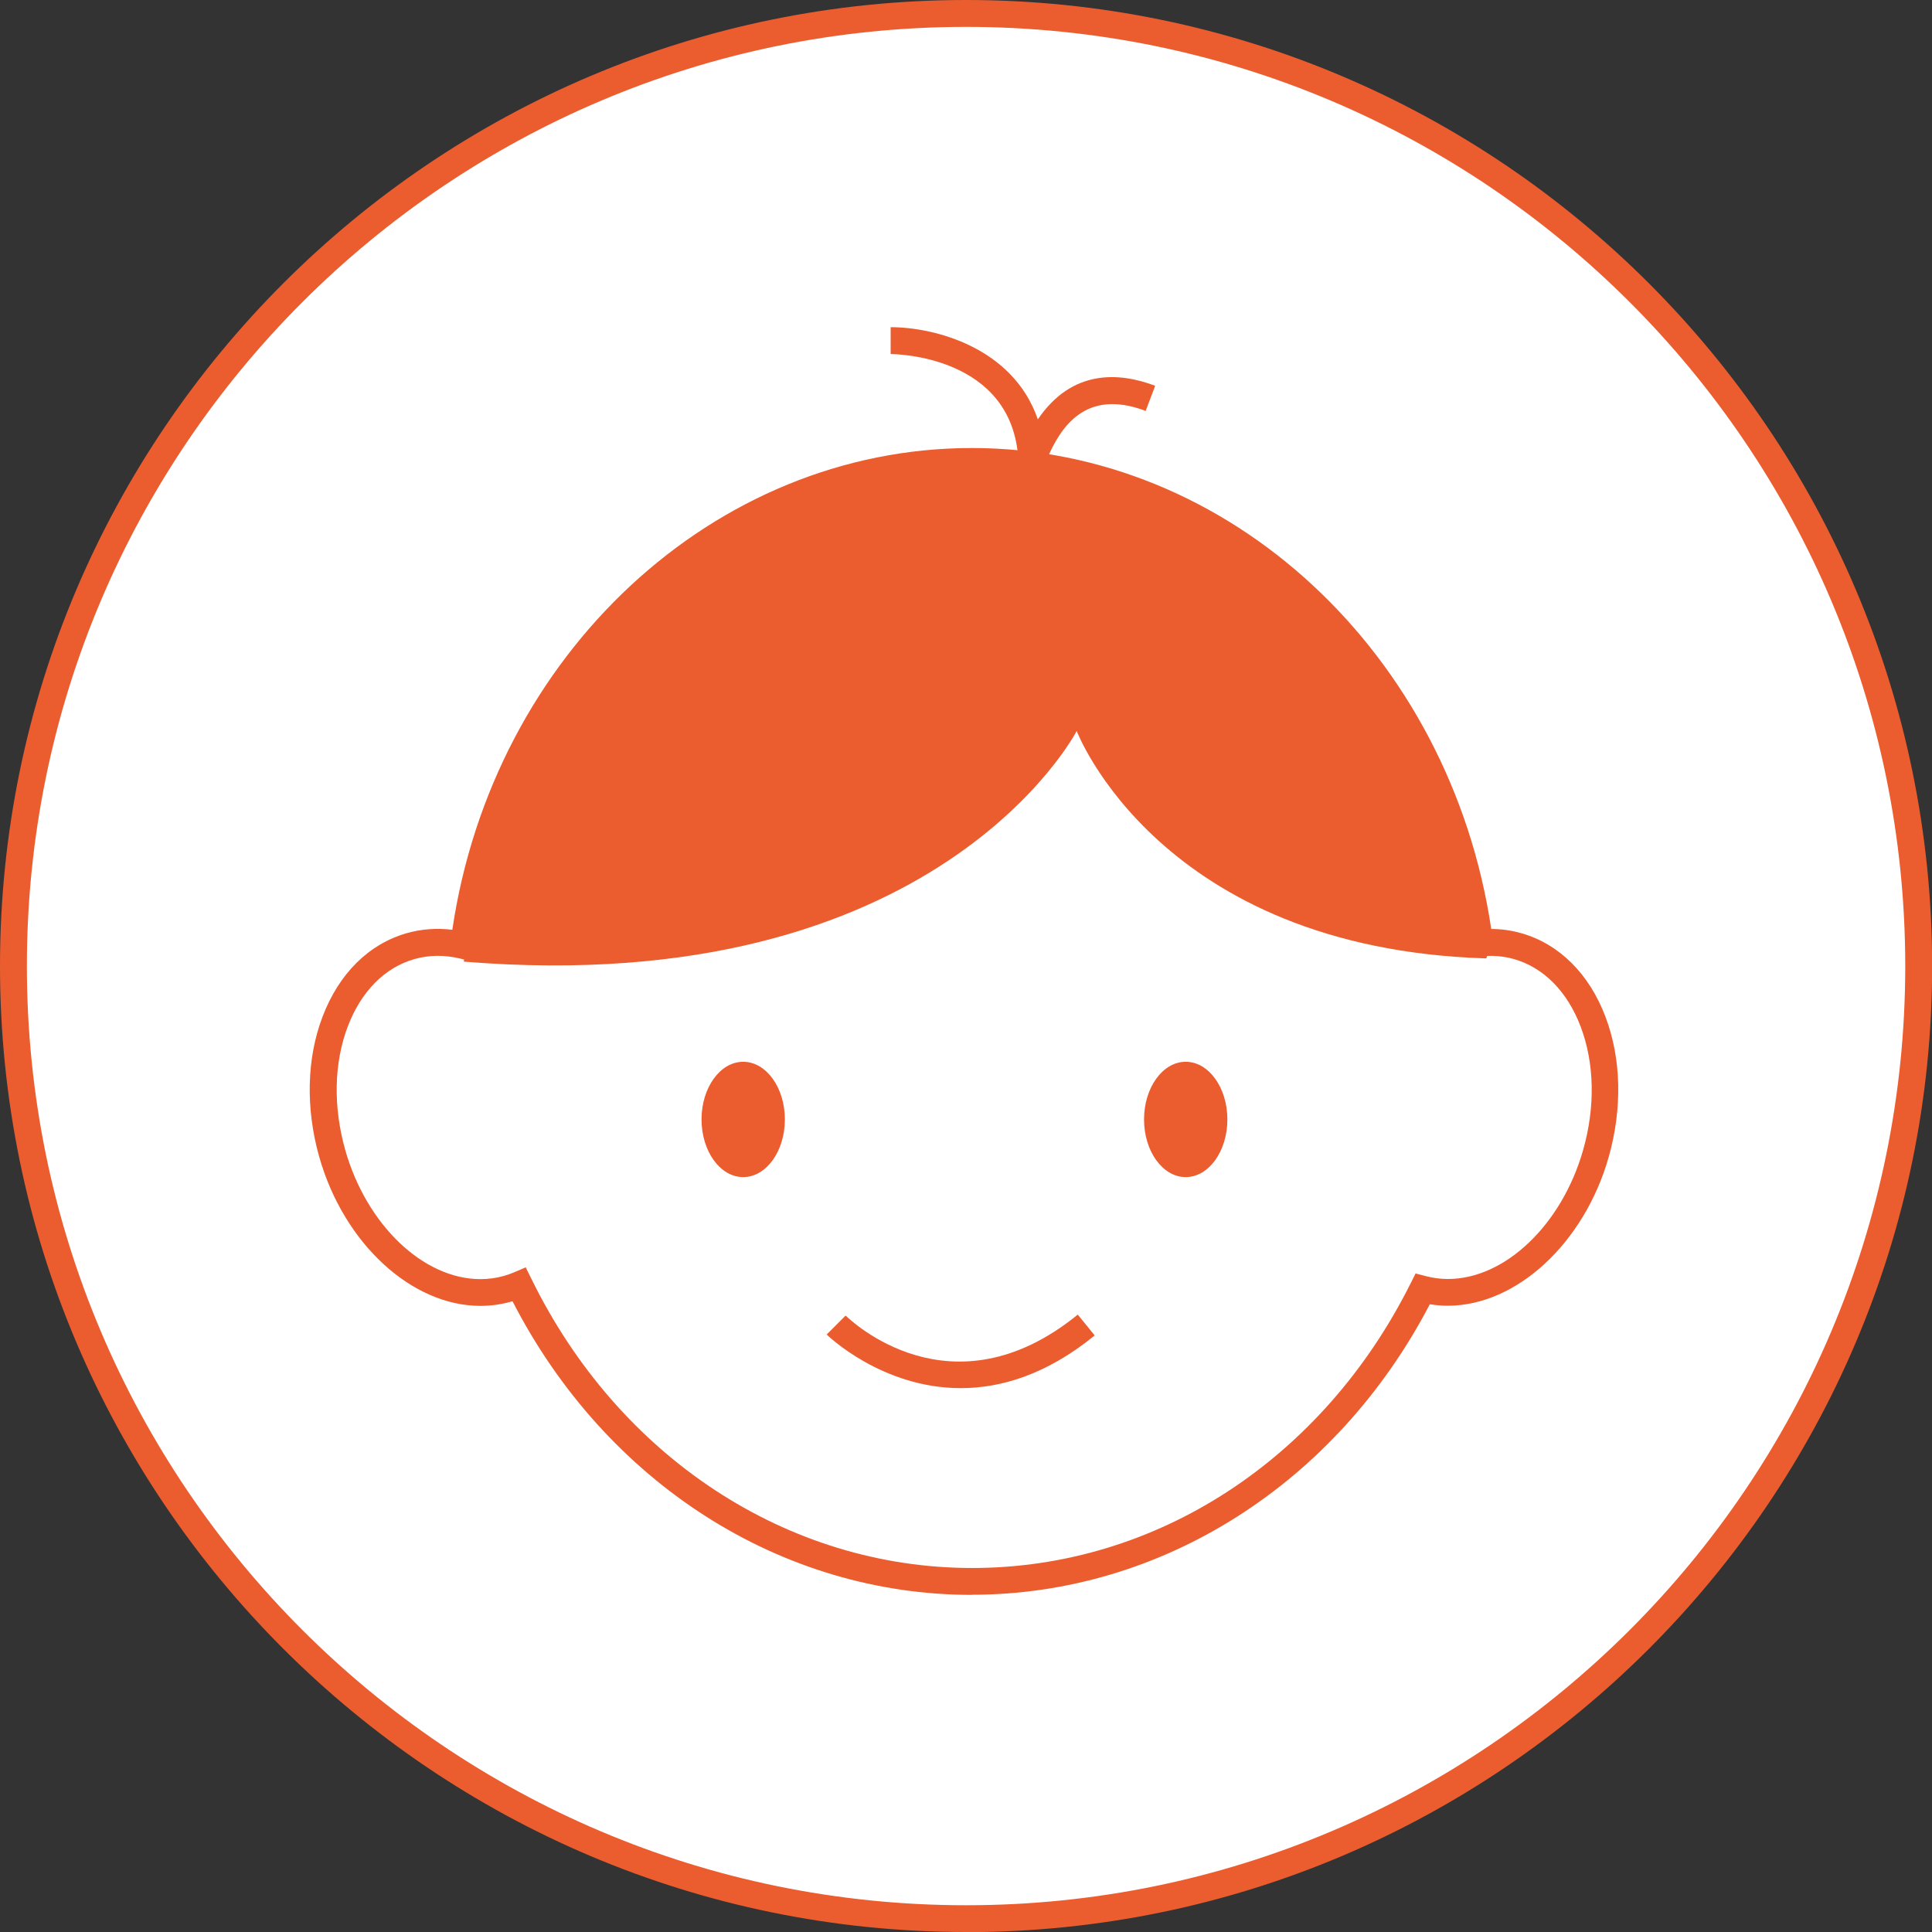
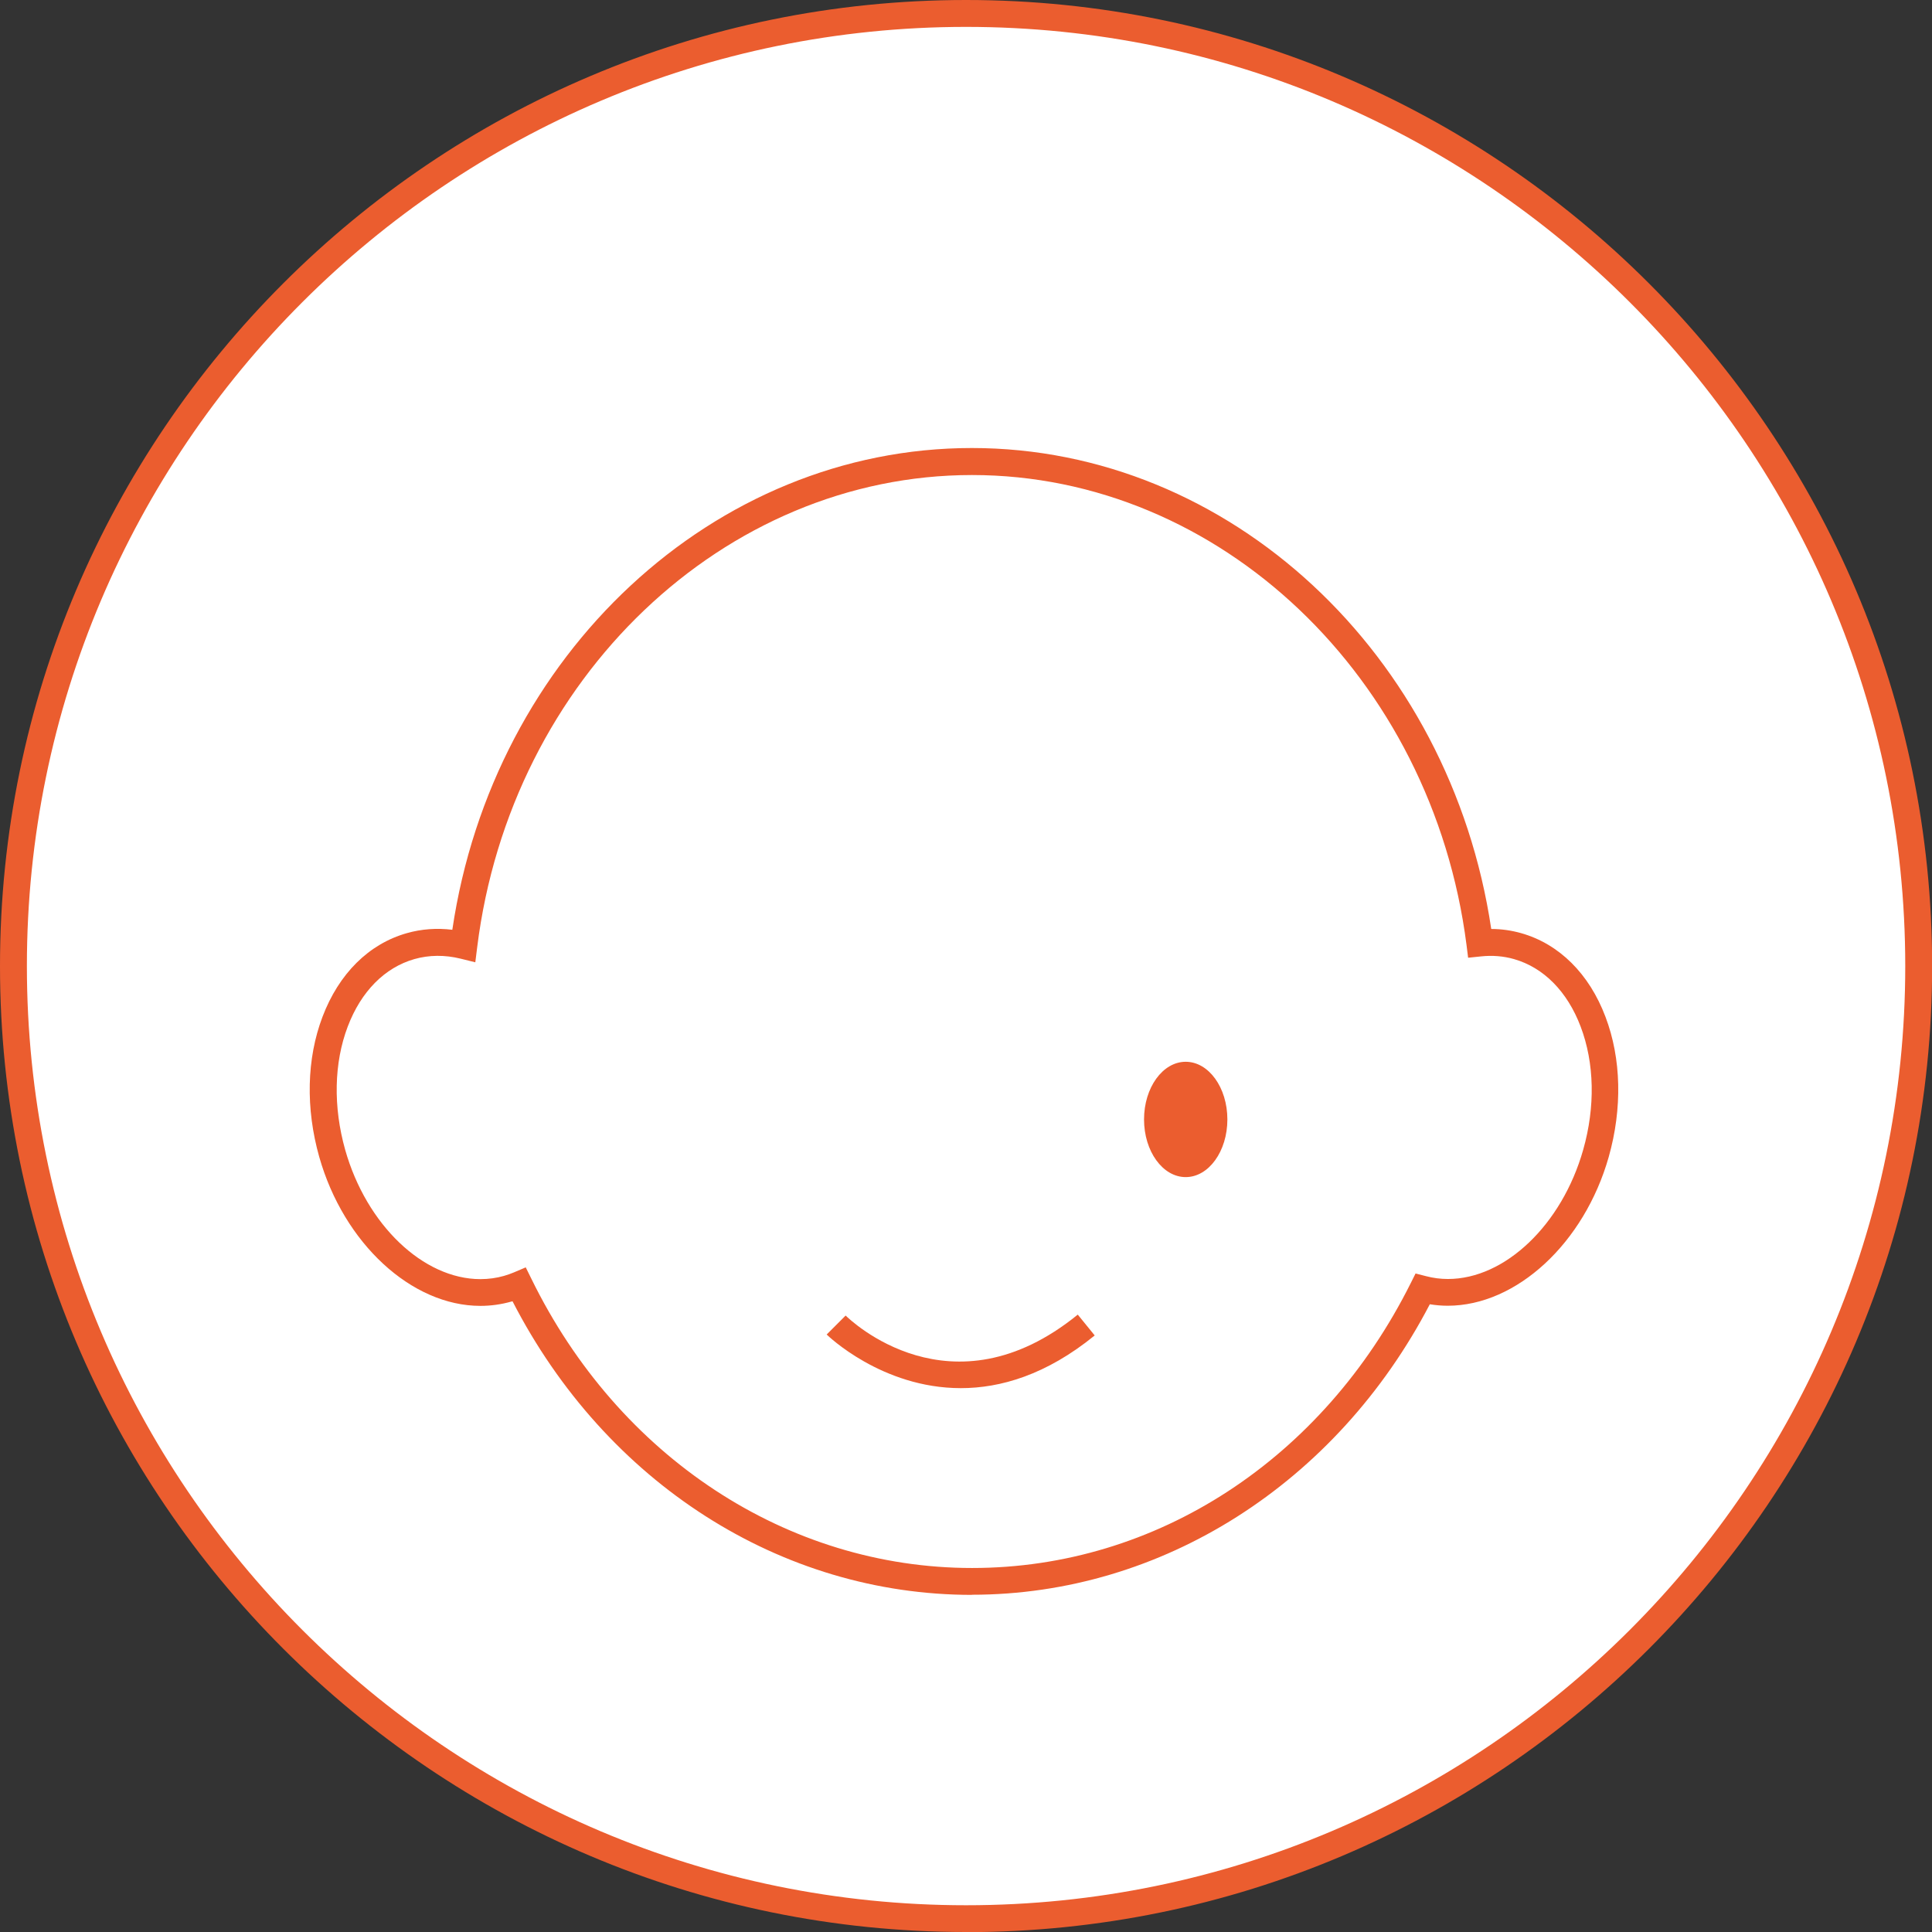
<svg xmlns="http://www.w3.org/2000/svg" id="Layer_2" data-name="Layer 2" viewBox="0 0 143.73 143.73">
  <rect x="0" y="0" width="143.73" height="143.73" fill="#333333" stroke="none" />
  <defs>
    <style>
      .cls-1 {
        fill: #eb5d2f;
      }

      .cls-1, .cls-2 {
        stroke-width: 0px;
      }

      .cls-2 {
        fill: #fff;
      }
    </style>
  </defs>
  <g id="Layer_1-2" data-name="Layer 1">
    <g>
      <g>
        <path class="cls-2" d="m142.73,71.87c0,39.14-31.73,70.87-70.87,70.87S1,111,1,71.87,32.73,1,71.87,1s70.87,31.73,70.87,70.87Z" />
        <path class="cls-1" d="m71.87,143.73C32.24,143.73,0,111.49,0,71.87S32.24,0,71.87,0s71.87,32.24,71.87,71.87-32.24,71.87-71.87,71.87Zm0-141.73C33.34,2,2,33.34,2,71.87s31.34,69.87,69.87,69.87,69.87-31.34,69.87-69.87S110.39,2,71.87,2Z" />
      </g>
      <g>
-         <path class="cls-2" d="m112.89,70.39c-.92-.26-1.87-.33-2.81-.23-2.6-20.24-18.52-35.82-37.78-35.82s-35.27,15.68-37.8,36.01c-1.31-.32-2.65-.33-3.96.04-5.22,1.48-7.83,8.38-5.84,15.42,1.99,7.04,7.84,11.55,13.05,10.07.29-.08.58-.19.85-.31,6.42,13.14,19.09,22.08,33.68,22.08s27.05-8.79,33.52-21.74c5.18,1.35,10.93-3.13,12.9-10.1,1.99-7.04-.62-13.94-5.83-15.42Z" />
        <path class="cls-1" d="m72.31,118.65c-14.23,0-27.24-8.34-34.18-21.84-.03,0-.06.02-.09.02-.74.21-1.52.32-2.3.32-5.13,0-10.17-4.66-11.99-11.08-1.02-3.61-.94-7.31.24-10.42,1.22-3.22,3.45-5.43,6.28-6.23,1.09-.31,2.23-.39,3.38-.25,3.03-20.5,19.47-35.84,38.65-35.84s35.59,15.32,38.64,35.78c.76,0,1.51.11,2.22.31,2.83.8,5.07,3.02,6.28,6.23,1.18,3.11,1.26,6.81.24,10.42-1.82,6.41-6.86,11.07-11.98,11.07h0c-.45,0-.9-.04-1.33-.11-6.96,13.35-19.95,21.61-34.07,21.61Zm-33.2-24.37l.42.85c6.49,13.27,19.05,21.52,32.79,21.52s26.1-8.12,32.63-21.19l.36-.72.78.2c.53.14,1.08.21,1.63.21,4.25,0,8.48-4.04,10.06-9.61.91-3.2.84-6.46-.19-9.17-.99-2.61-2.75-4.39-4.96-5.02-.77-.22-1.61-.29-2.44-.2l-.97.1-.12-.96c-2.56-19.92-18.37-34.95-36.79-34.95s-34.32,15.1-36.81,35.13l-.14,1.12-1.09-.27c-1.17-.29-2.35-.28-3.44.03-2.21.63-3.97,2.41-4.96,5.02-1.03,2.71-1.09,5.97-.19,9.17,1.58,5.58,5.81,9.62,10.06,9.62.6,0,1.19-.08,1.75-.24.25-.07.5-.16.74-.26l.87-.37Z" />
      </g>
-       <path class="cls-1" d="m58.39,83.28c0,2.37-1.39,4.29-3.1,4.29s-3.1-1.92-3.1-4.29,1.39-4.29,3.1-4.29,3.1,1.92,3.1,4.29Z" />
      <path class="cls-1" d="m91.31,83.28c0,2.37-1.39,4.29-3.1,4.29s-3.1-1.92-3.1-4.29,1.39-4.29,3.1-4.29,3.1,1.92,3.1,4.29Z" />
      <path class="cls-1" d="m71.48,103.27c-5.89,0-9.92-3.93-9.98-3.99l1.41-1.41-.71.71.71-.71c.32.31,7.85,7.59,17.27-.07l1.26,1.55c-3.61,2.94-7.02,3.92-9.96,3.92Z" />
-       <path class="cls-1" d="m110.57,71.3c-24.33-.74-30.47-16.92-30.47-16.92,0,0-10.33,20.04-45.59,17.16,0,0,2.78-37.73,42.25-37.37.2.37,23.7,3.83,31.42,27.76,1.34,4.85,2.51,9.04,2.51,9.04" />
-       <path class="cls-1" d="m76.76,35.17h-.95l-.05-.95c-.42-7.76-9.13-7.88-9.5-7.88v-2c3.27,0,9.11,1.51,10.95,6.86,2.55-3.76,6.06-3.51,8.73-2.5l-.71,1.87c-4.49-1.7-6.34,1.23-7.34,3.58-.19.45-.43,1.02-1.13,1.02Z" />
    </g>
  </g>
</svg>